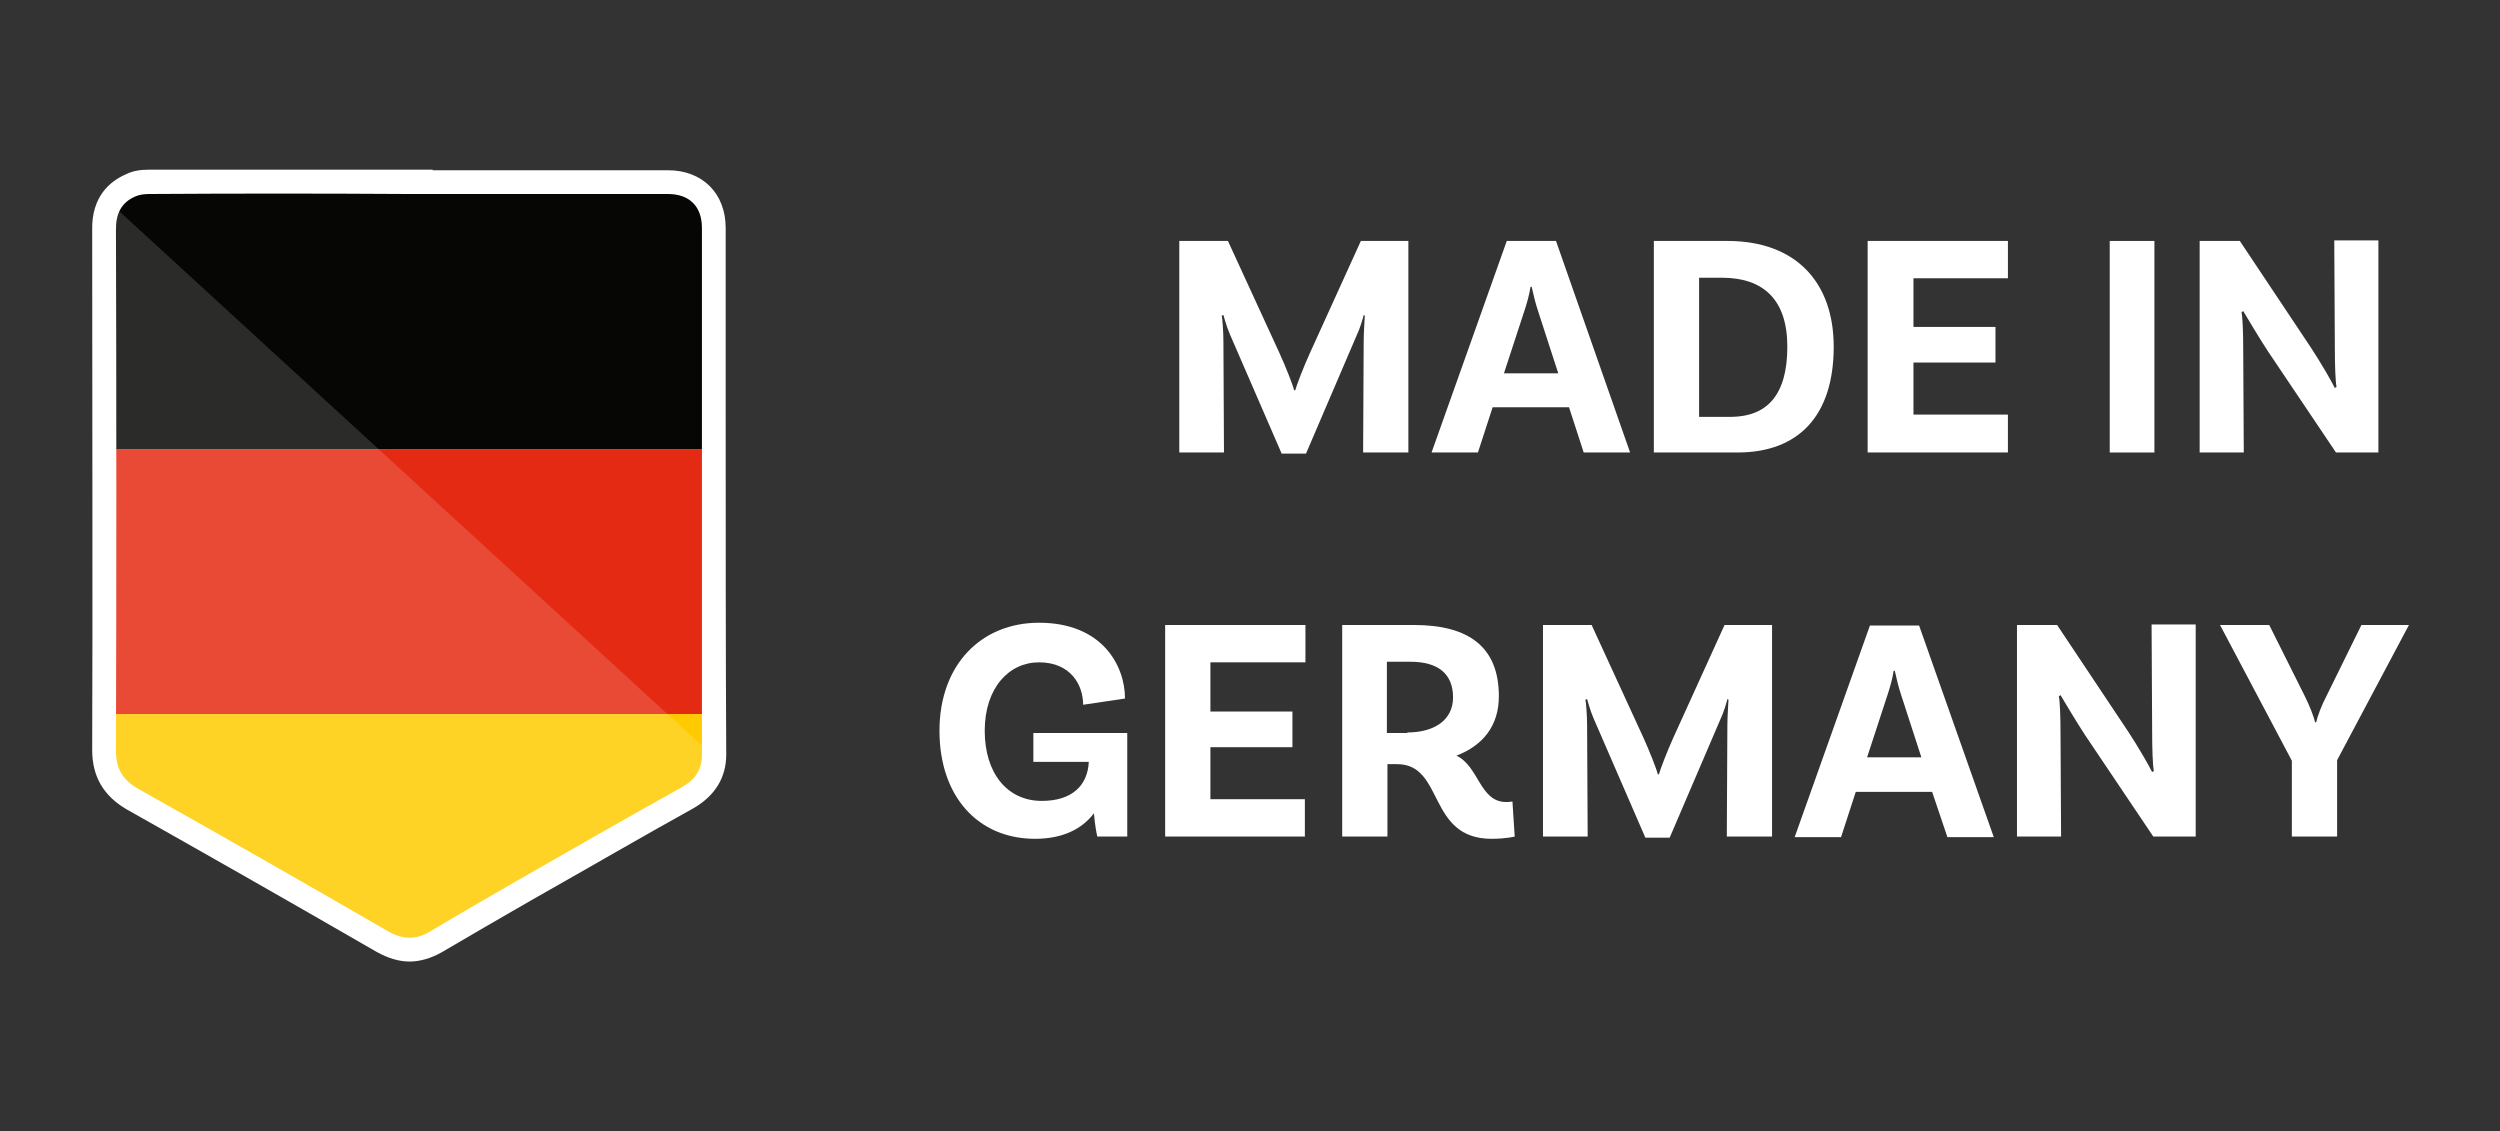
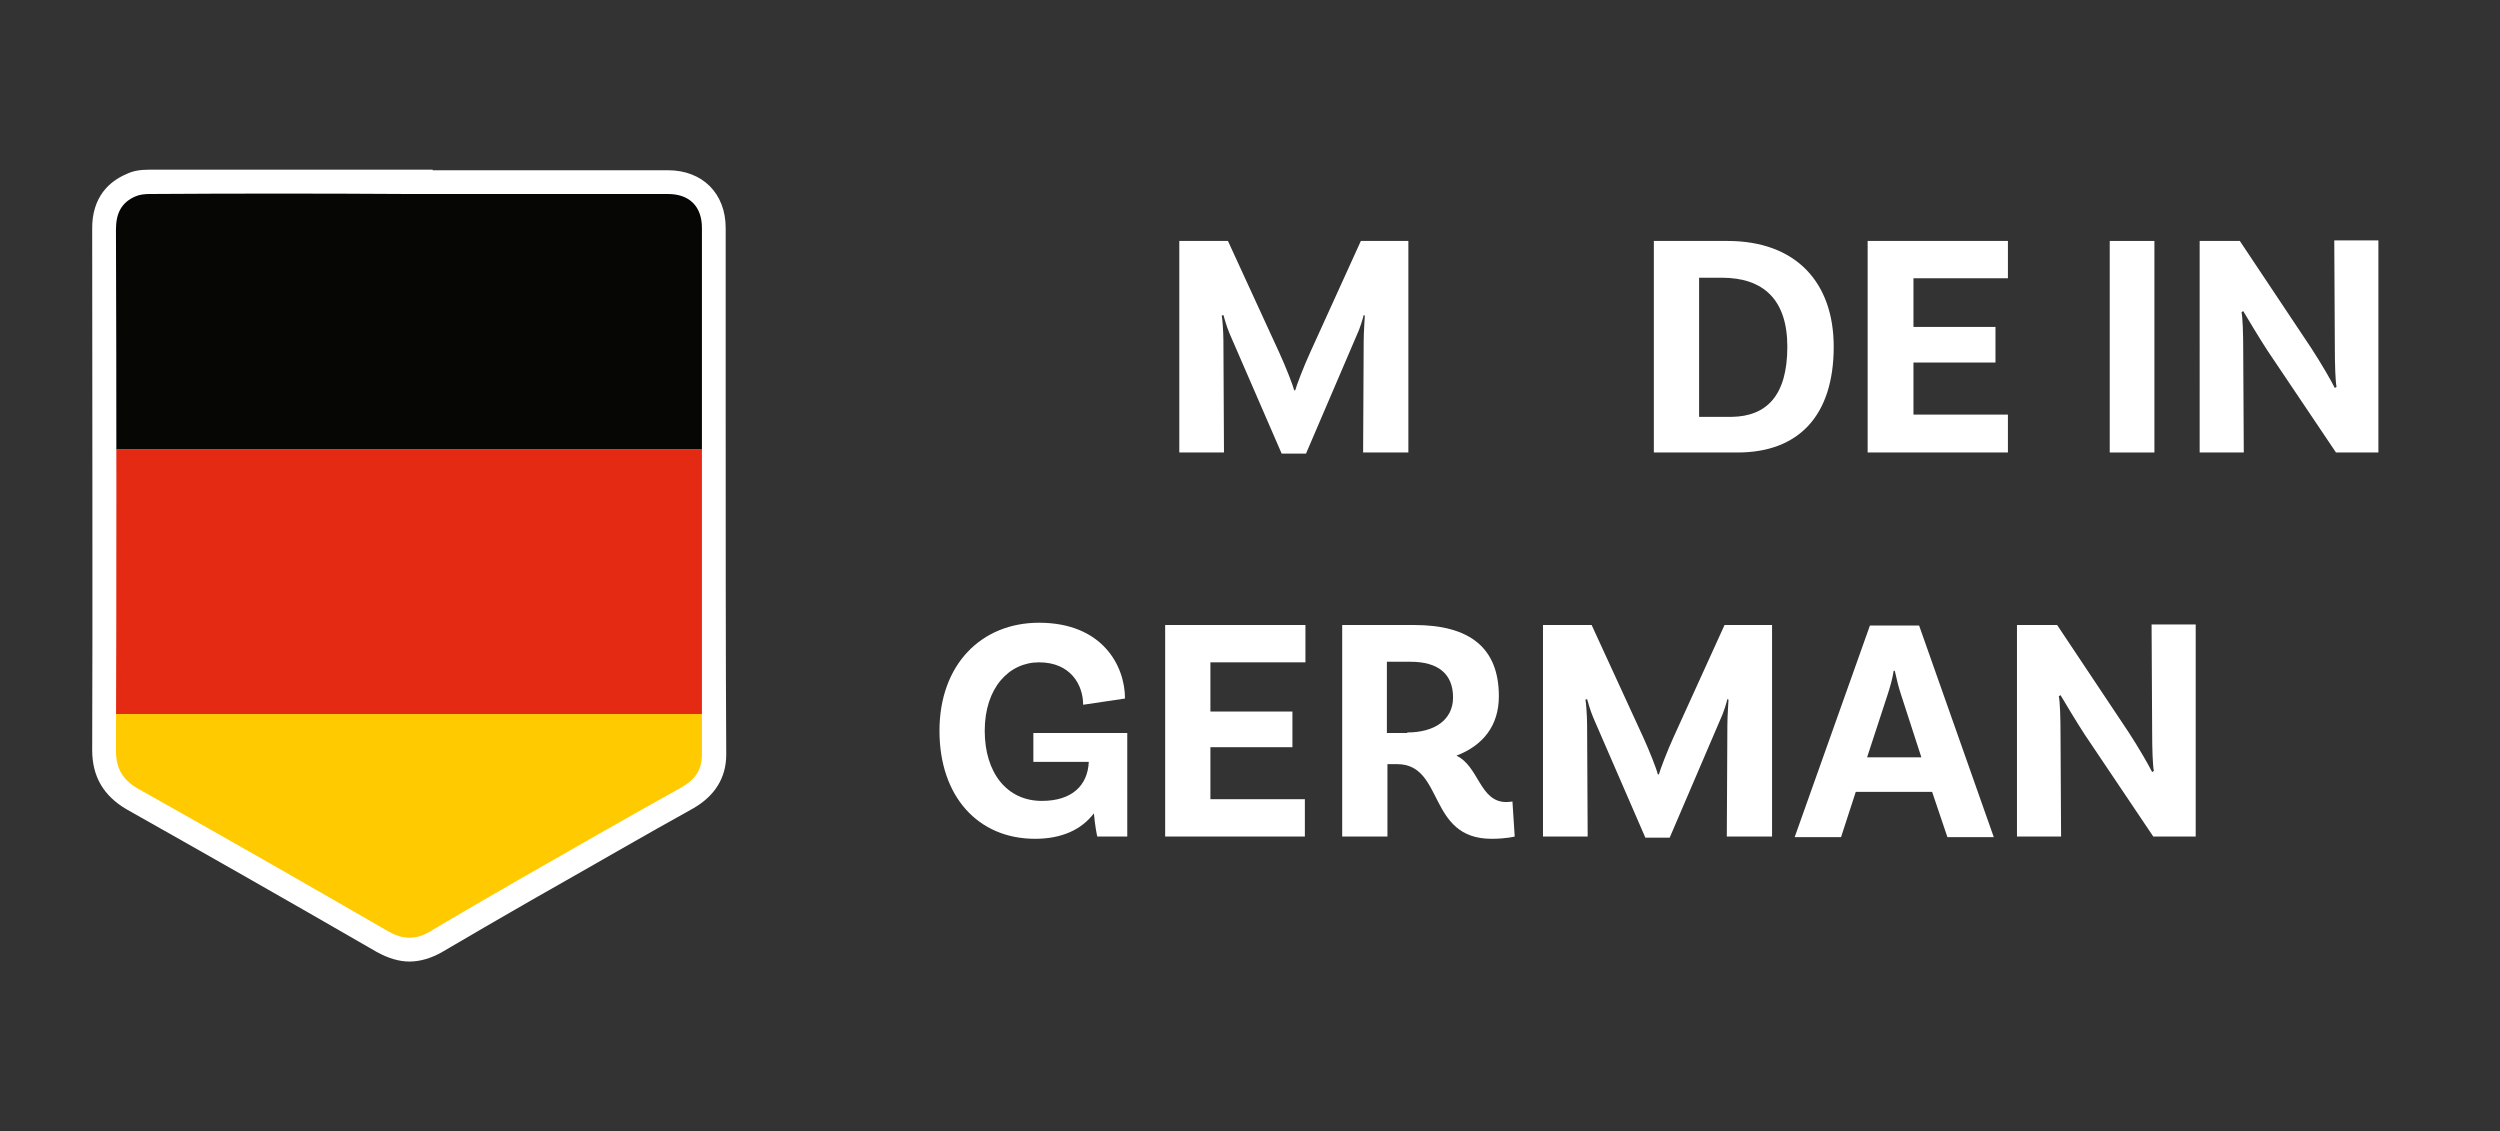
<svg xmlns="http://www.w3.org/2000/svg" xmlns:xlink="http://www.w3.org/1999/xlink" version="1.1" id="Ebene_1" x="0px" y="0px" viewBox="0 0 442 200" style="enable-background:new 0 0 442 200;" xml:space="preserve">
  <rect x="0" y="0" width="442" height="200" fill="#333333" stroke="none" />
  <style type="text/css">
	.st0{fill:#FFFFFF;}
	.st1{clip-path:url(#SVGID_00000065770964522321769580000008829633135575683229_);}
	.st2{fill:#060605;}
	.st3{fill:#E42A13;}
	.st4{fill:#FFCB00;}
	.st5{opacity:0.15;fill:#FFFFFF;}
</style>
  <g>
    <path class="st0" d="M128.3,71.3c0-11.4,0-22.2,0-31c0-6.1-4.1-10.2-10.2-10.2l-41.6,0V30l-19.7,0c-10.1,0-20.3,0-30.4,0   c-1.6,0-2.9,0.2-4.1,0.8c-2.8,1.2-6.1,3.9-6,9.8c0,27.9,0.1,68.5,0,92c0,4.7,2,8.1,6.1,10.5c13.3,7.5,27.4,15.5,44.2,25.2   c2,1.1,3.9,1.7,5.8,1.7c1.9,0,3.9-0.6,5.8-1.7c4.9-2.9,9.8-5.7,15.5-9c11.3-6.4,20.4-11.7,28.9-16.4c3.8-2.2,5.8-5.4,5.8-9.5   C128.3,116.6,128.3,92.9,128.3,71.3z" />
    <g>
      <path class="st0" d="M249,80H241l0.1-19.7c0-1.7,0.2-4.1,0.2-4.5l-0.2-0.1c-0.1,0.5-0.7,2.5-1.2,3.5l-9,21h-4.3l-9.2-21.2    c-0.6-1.4-1-3-1.1-3.3l-0.3,0.1c0.1,0.3,0.3,2.8,0.3,4.5l0.1,19.7h-7.9V42.6h8.6l9.1,19.8c1.1,2.4,2.4,5.7,2.6,6.6h0.2    c0.2-0.8,1.5-4.2,2.6-6.6l9-19.8h8.4V80z" />
-       <path class="st0" d="M277.4,72h-13.5l-2.6,8h-8.2l13.3-37.4h8.7L288.2,80H280L277.4,72z M275.5,66l-3.6-11.1    c-0.4-1.2-0.8-2.8-1.1-4.2h-0.2c-0.2,1.4-0.7,3.1-1.1,4.3l-3.6,11H275.5z" />
      <path class="st0" d="M324.2,61.3c0,12.3-6.3,18.7-17,18.7h-14.8V42.6h13C317.6,42.6,324.2,50,324.2,61.3z M316,61.3    c0-8.3-4.2-12.2-11.6-12.2h-4v24.6h5.8C312.2,73.6,316,70.1,316,61.3z" />
      <path class="st0" d="M338.3,49.2v8.6h14.5v6.3h-14.5v9.2h16.7V80h-24.8V42.6h24.8v6.6H338.3z" />
      <path class="st0" d="M373,42.6h7.9V80H373V42.6z" />
      <path class="st0" d="M420.6,80H413l-12.1-18c-1.5-2.3-3.4-5.5-4.3-7l-0.3,0.2c0.2,0.9,0.3,3.7,0.3,6.7l0.1,18.1h-7.8V42.6h7.1    l12.6,18.9c1.9,2.9,3.6,5.9,4.2,7.1l0.3-0.2c-0.2-1-0.3-3.9-0.3-7l-0.1-18.9h7.8V80z" />
      <path class="st0" d="M199.4,147.9h-5.4c-0.1-0.4-0.4-1.9-0.6-4.1c-2.2,2.9-5.7,4.5-10.4,4.5c-10.1,0-16.9-7.5-16.9-19.1    c0-11.7,7.4-19.1,17.6-19.1c11.2,0,15.2,7.6,15.2,13.4l-7.4,1.1c0-3.5-2.2-7.5-7.8-7.5c-5.3,0-9.6,4.5-9.6,12.1    c0,7.4,3.9,12.4,10.1,12.4c5.3,0,8.1-2.7,8.3-6.9h-9.8v-5.1h16.6V147.9z" />
      <path class="st0" d="M214,117.2v8.6h14.5v6.3H214v9.2h16.7v6.6H206v-37.4h24.8v6.6H214z" />
      <path class="st0" d="M267.8,147.9c0,0-1.5,0.4-4.1,0.4c-11.4,0-8.3-13.2-16.7-13.2h-1.7v12.8h-8v-37.4h12.7c9.7,0,15,3.9,15,12.6    c0,5.2-2.8,8.7-7.5,10.5c4,1.9,4.1,8.2,8.8,8.2c0.6,0,1.1-0.1,1.1-0.1L267.8,147.9z M248.8,129.5c4.8,0,8.1-2.2,8.1-6.2    c0-4.2-2.7-6.3-7.5-6.3h-4.2v12.6H248.8z" />
      <path class="st0" d="M313.2,147.9h-7.9l0.1-19.7c0-1.7,0.2-4.1,0.2-4.5l-0.2-0.1c-0.1,0.5-0.7,2.5-1.2,3.5l-9,21h-4.3l-9.2-21.2    c-0.6-1.4-1-3-1.1-3.3l-0.3,0.1c0.1,0.3,0.3,2.8,0.3,4.5l0.1,19.7h-7.9v-37.4h8.6l9.1,19.8c1.1,2.4,2.4,5.7,2.6,6.6h0.2    c0.2-0.8,1.5-4.2,2.6-6.6l9-19.8h8.4V147.9z" />
      <path class="st0" d="M341.6,140h-13.5l-2.6,8h-8.2l13.3-37.4h8.7l13.2,37.4h-8.2L341.6,140z M339.7,133.9l-3.6-11.1    c-0.4-1.2-0.8-2.8-1.1-4.2h-0.2c-0.2,1.4-0.7,3.1-1.1,4.3l-3.6,11H339.7z" />
      <path class="st0" d="M388.3,147.9h-7.6l-12.1-18c-1.5-2.3-3.4-5.5-4.3-7l-0.3,0.2c0.2,0.9,0.3,3.7,0.3,6.7l0.1,18.1h-7.8v-37.4    h7.1l12.6,18.9c1.9,2.9,3.6,5.9,4.2,7.1l0.3-0.2c-0.2-1-0.3-3.9-0.3-7l-0.1-18.9h7.8V147.9z" />
-       <path class="st0" d="M413.2,134.4v13.5h-8v-13.4l-12.7-24h8.7l6.3,12.6c0.8,1.6,1.6,3.6,1.8,4.6h0.2c0.2-1,1-3.1,1.8-4.6l6.2-12.6    h8.4L413.2,134.4z" />
    </g>
    <g>
      <defs>
        <path id="SVGID_1_" d="M72.2,34.3c15.3,0,30.6,0,45.9,0c3.8,0,6,2.2,6,6c0,25.6,0,67.5,0,93.1c0,2.8-1.3,4.5-3.6,5.8     c-9.7,5.4-19.3,10.9-28.9,16.4c-5.2,3-10.4,6-15.6,9.1c-2.5,1.5-4.8,1.4-7.3,0c-14.7-8.5-29.4-16.9-44.2-25.2     c-2.8-1.6-4-3.6-4-6.8c0.1-25.3,0.1-66.8,0-92.1c0-2.8,0.9-4.8,3.5-5.9c0.7-0.3,1.6-0.4,2.4-0.4C41.6,34.2,56.9,34.2,72.2,34.3     C72.2,34.3,72.2,34.3,72.2,34.3z" />
      </defs>
      <clipPath id="SVGID_00000003067912811208350440000004932280009323612085_">
        <use xlink:href="#SVGID_1_" style="overflow:visible;" />
      </clipPath>
      <g style="clip-path:url(#SVGID_00000003067912811208350440000004932280009323612085_);">
        <g>
          <rect x="52.4" y="-28" transform="matrix(-1.836970e-16 1 -1 -1.836970e-16 131.819 -19.865)" class="st2" width="46.9" height="168.1" />
          <rect x="52.4" y="18.8" transform="matrix(-1.836970e-16 1 -1 -1.836970e-16 178.677 26.993)" class="st3" width="46.9" height="168.1" />
          <rect x="52.4" y="65.7" transform="matrix(-1.836970e-16 1 -1 -1.836970e-16 225.534 73.851)" class="st4" width="46.9" height="168.1" />
        </g>
-         <rect x="-77.9" y="73.8" transform="matrix(0.737 0.676 -0.676 0.737 101.12 10.611)" class="st5" width="229.7" height="122.8" />
      </g>
    </g>
  </g>
</svg>